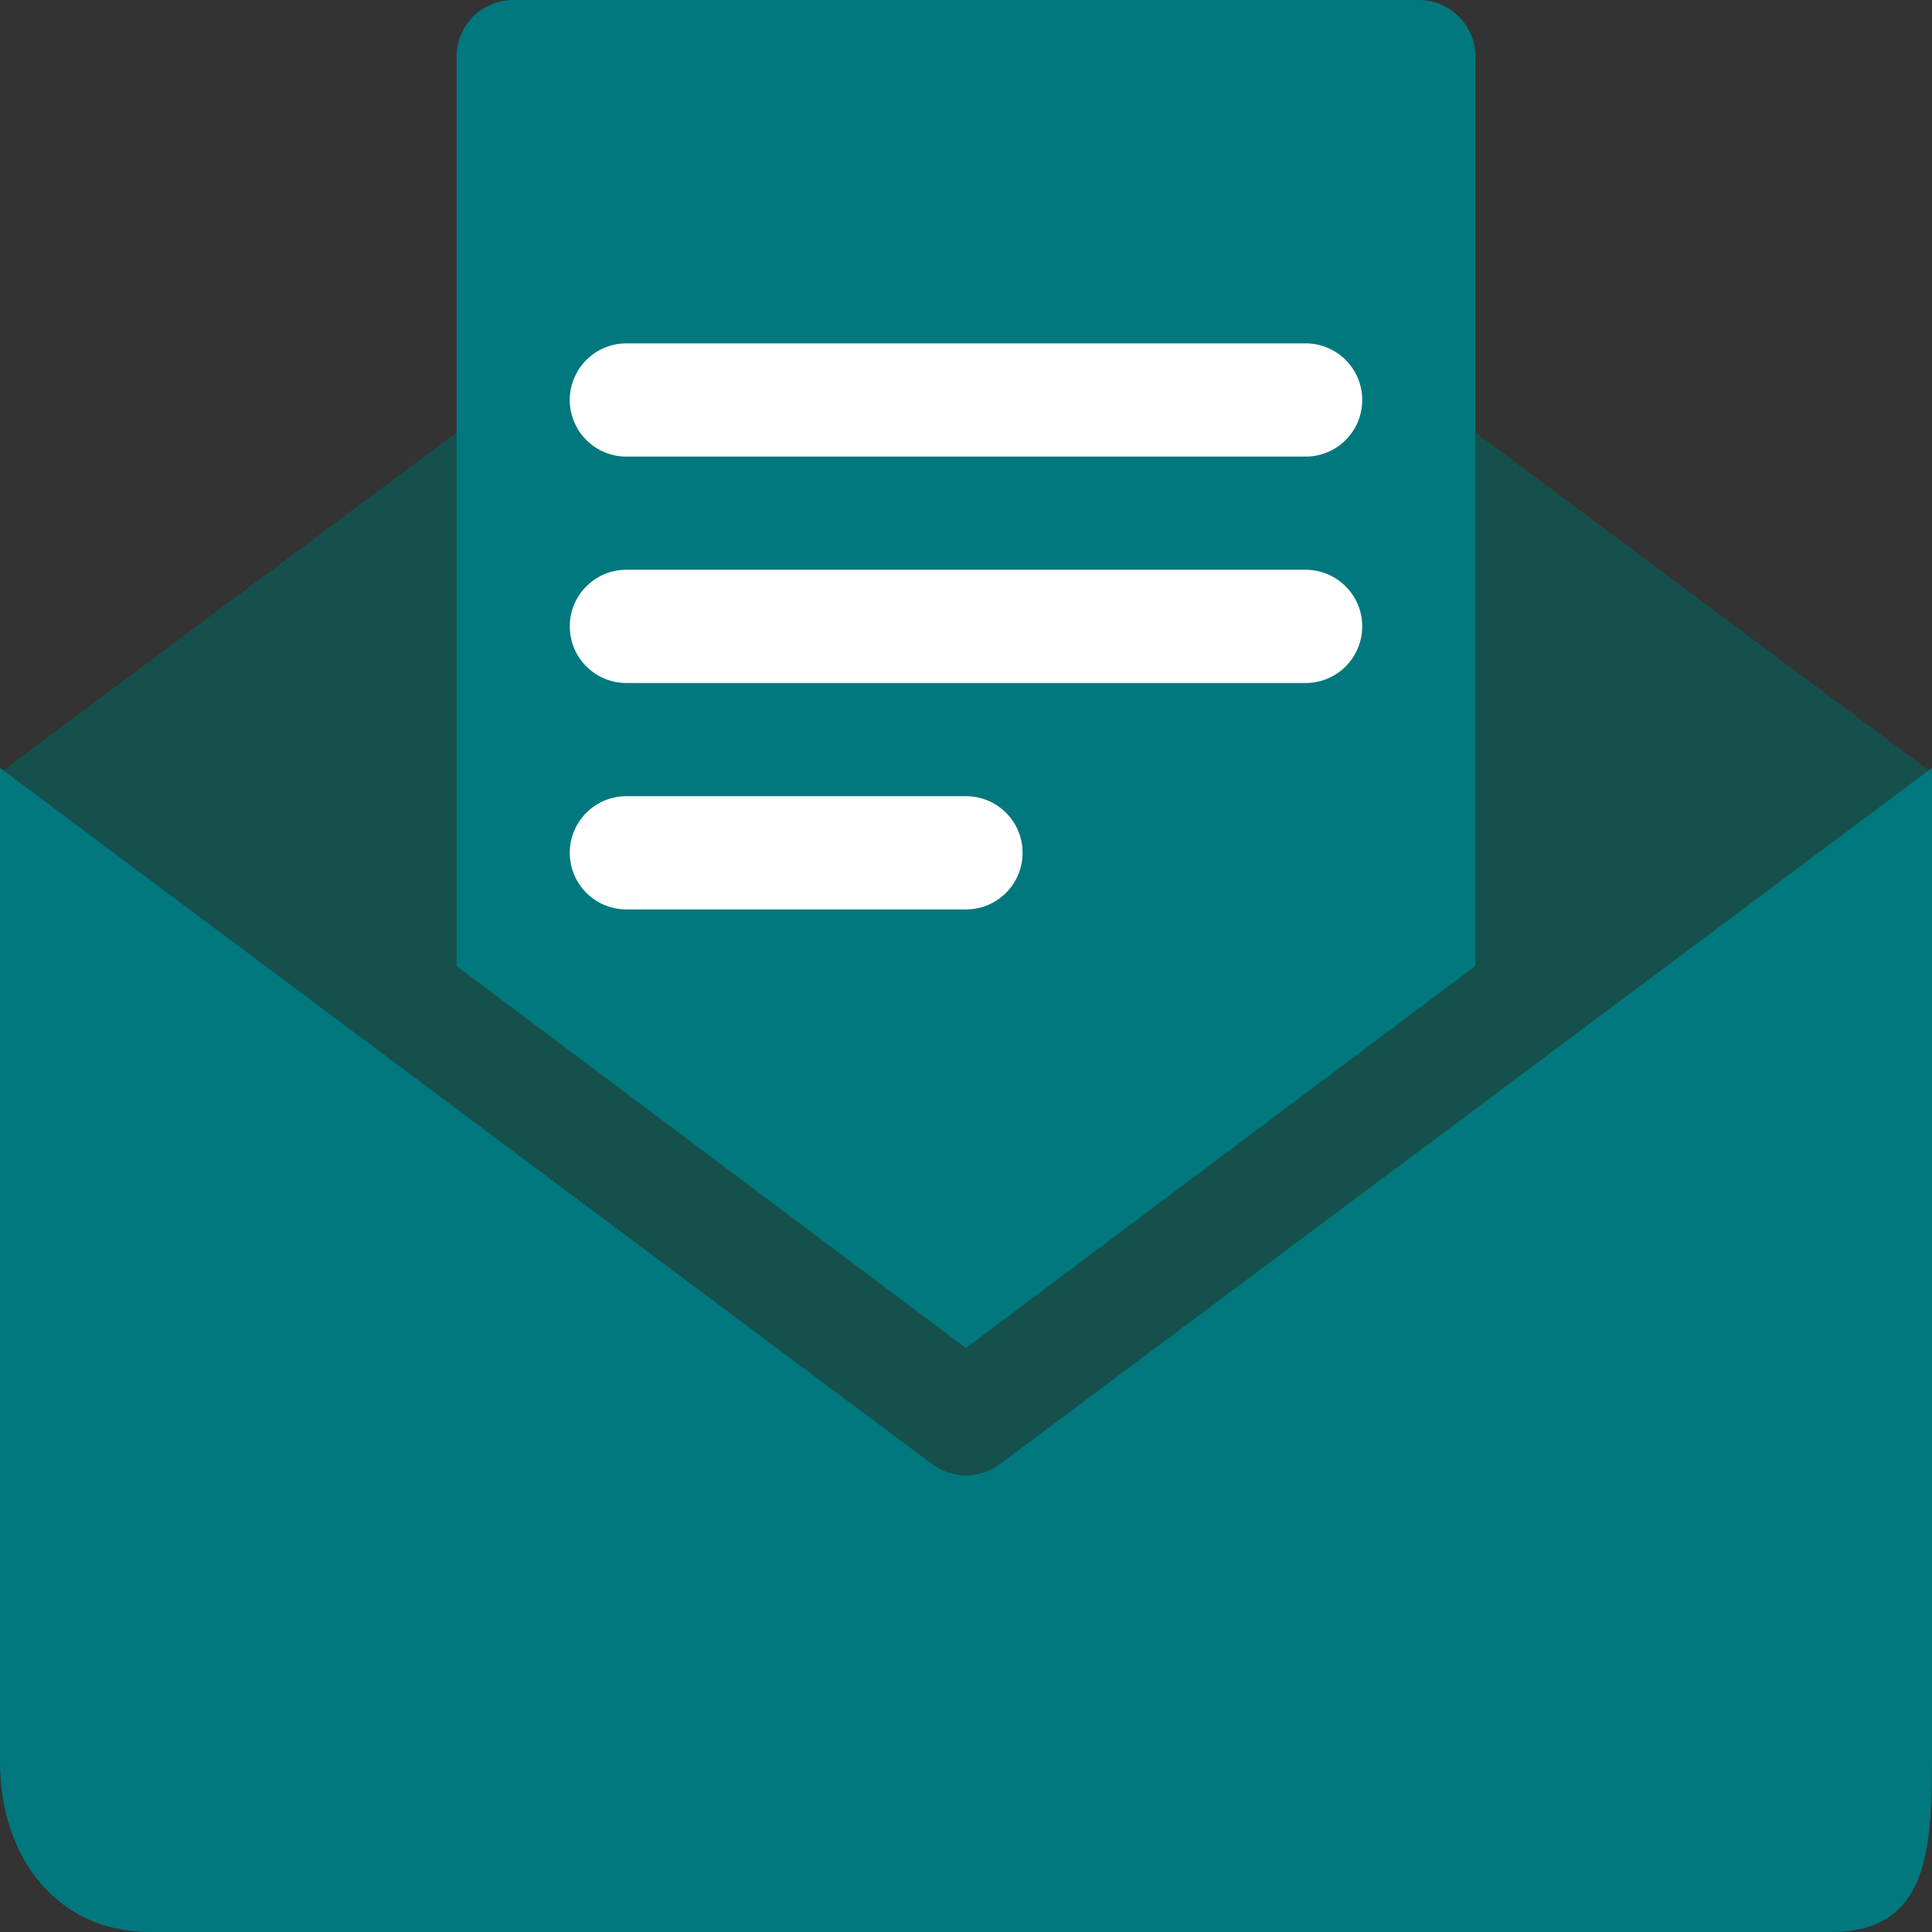
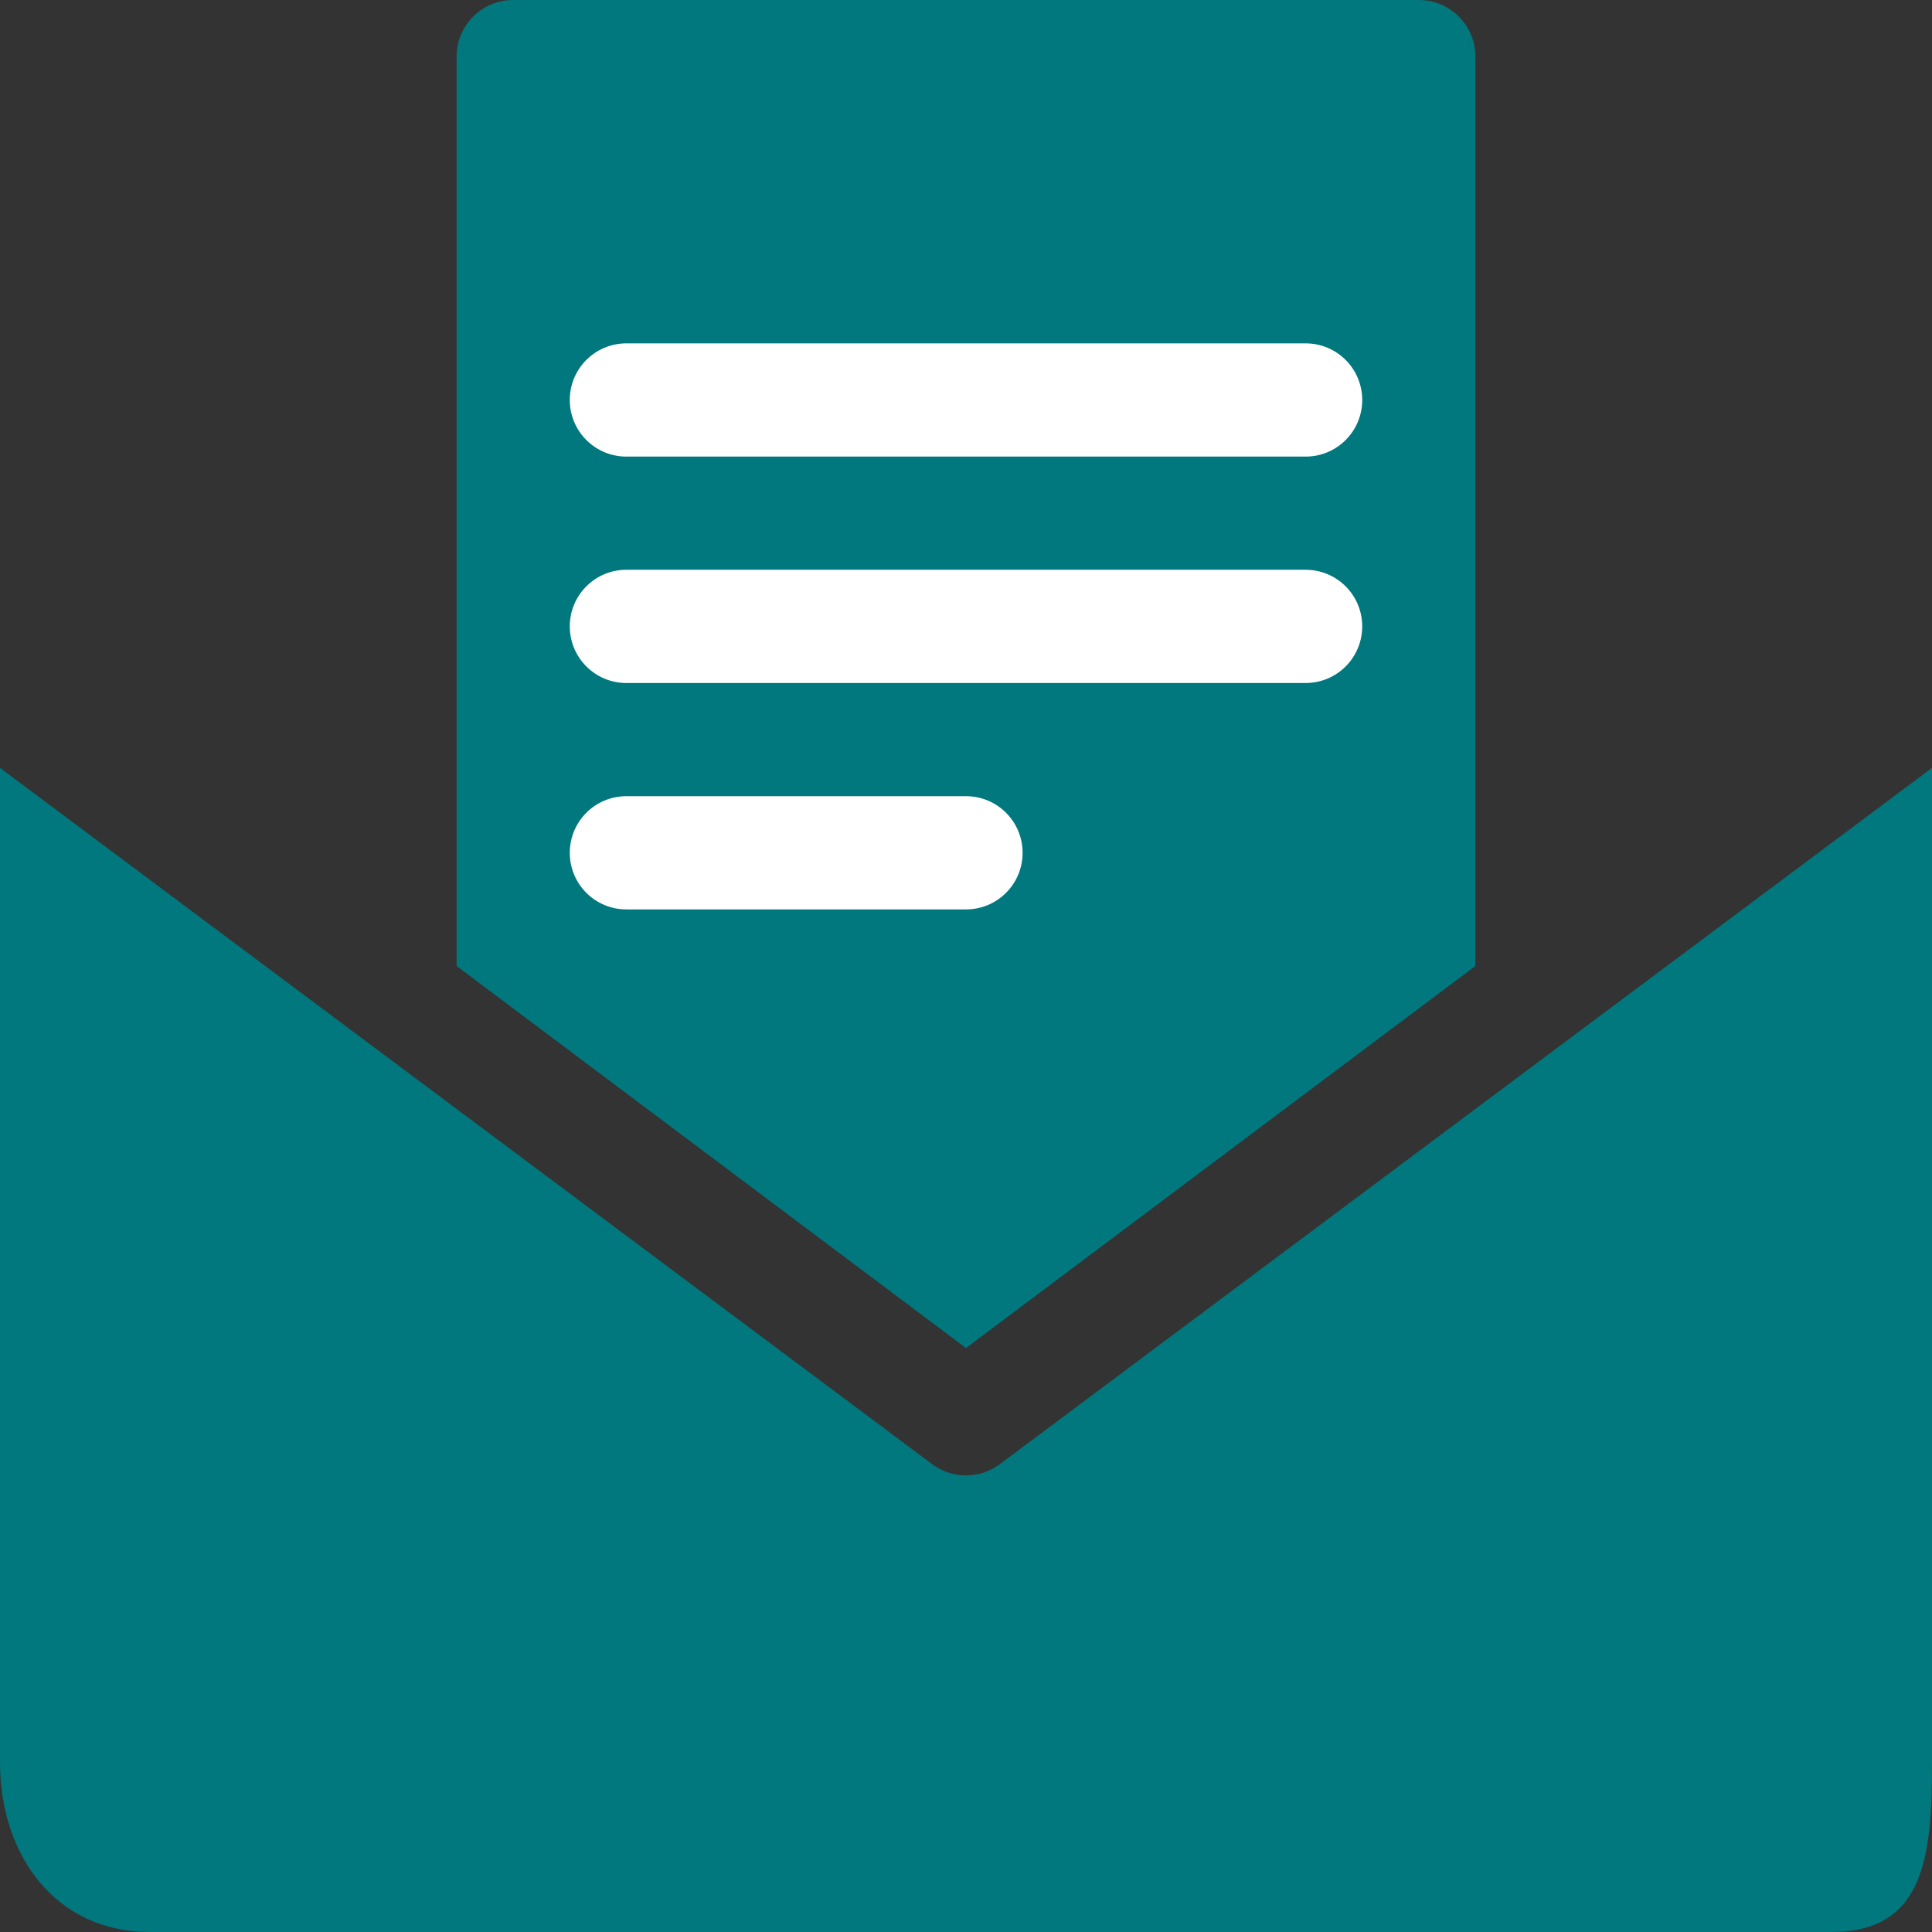
<svg xmlns="http://www.w3.org/2000/svg" width="48" height="48" viewBox="0 0 48 48" fill="none">
  <rect x="0" y="0" width="48" height="48" fill="#333333" stroke="none" />
-   <path d="M24 1.309L0 19.2L24 40.145L48 19.2L24 1.309Z" fill="#15504C" />
  <path d="M24.843 36.375C24.593 36.563 24.297 36.656 24 36.656C23.703 36.656 23.407 36.563 23.157 36.375L0 19.078V43.781C0 46.108 1.392 48 3.719 48H45.5C47.826 48 48 46.108 48 43.781V19.078L24.843 36.375Z" fill="#00787E" />
  <rect x="13.964" y="5.236" width="21.818" height="19.2" fill="white" />
  <path d="M35.25 0H12.75C11.973 0 11.344 0.63 11.344 1.406V24L24 33.492L36.656 24V1.406C36.656 0.63 36.027 0 35.25 0ZM24 22.594H15.562C14.785 22.594 14.156 21.965 14.156 21.188C14.156 20.41 14.785 19.781 15.562 19.781H24C24.777 19.781 25.406 20.41 25.406 21.188C25.406 21.965 24.777 22.594 24 22.594ZM32.438 16.969H15.562C14.785 16.969 14.156 16.34 14.156 15.562C14.156 14.785 14.785 14.156 15.562 14.156H32.438C33.215 14.156 33.844 14.785 33.844 15.562C33.844 16.34 33.215 16.969 32.438 16.969ZM32.438 11.344H15.562C14.785 11.344 14.156 10.715 14.156 9.938C14.156 9.16 14.785 8.531 15.562 8.531H32.438C33.215 8.531 33.844 9.16 33.844 9.938C33.844 10.715 33.215 11.344 32.438 11.344Z" fill="#00787E" />
</svg>